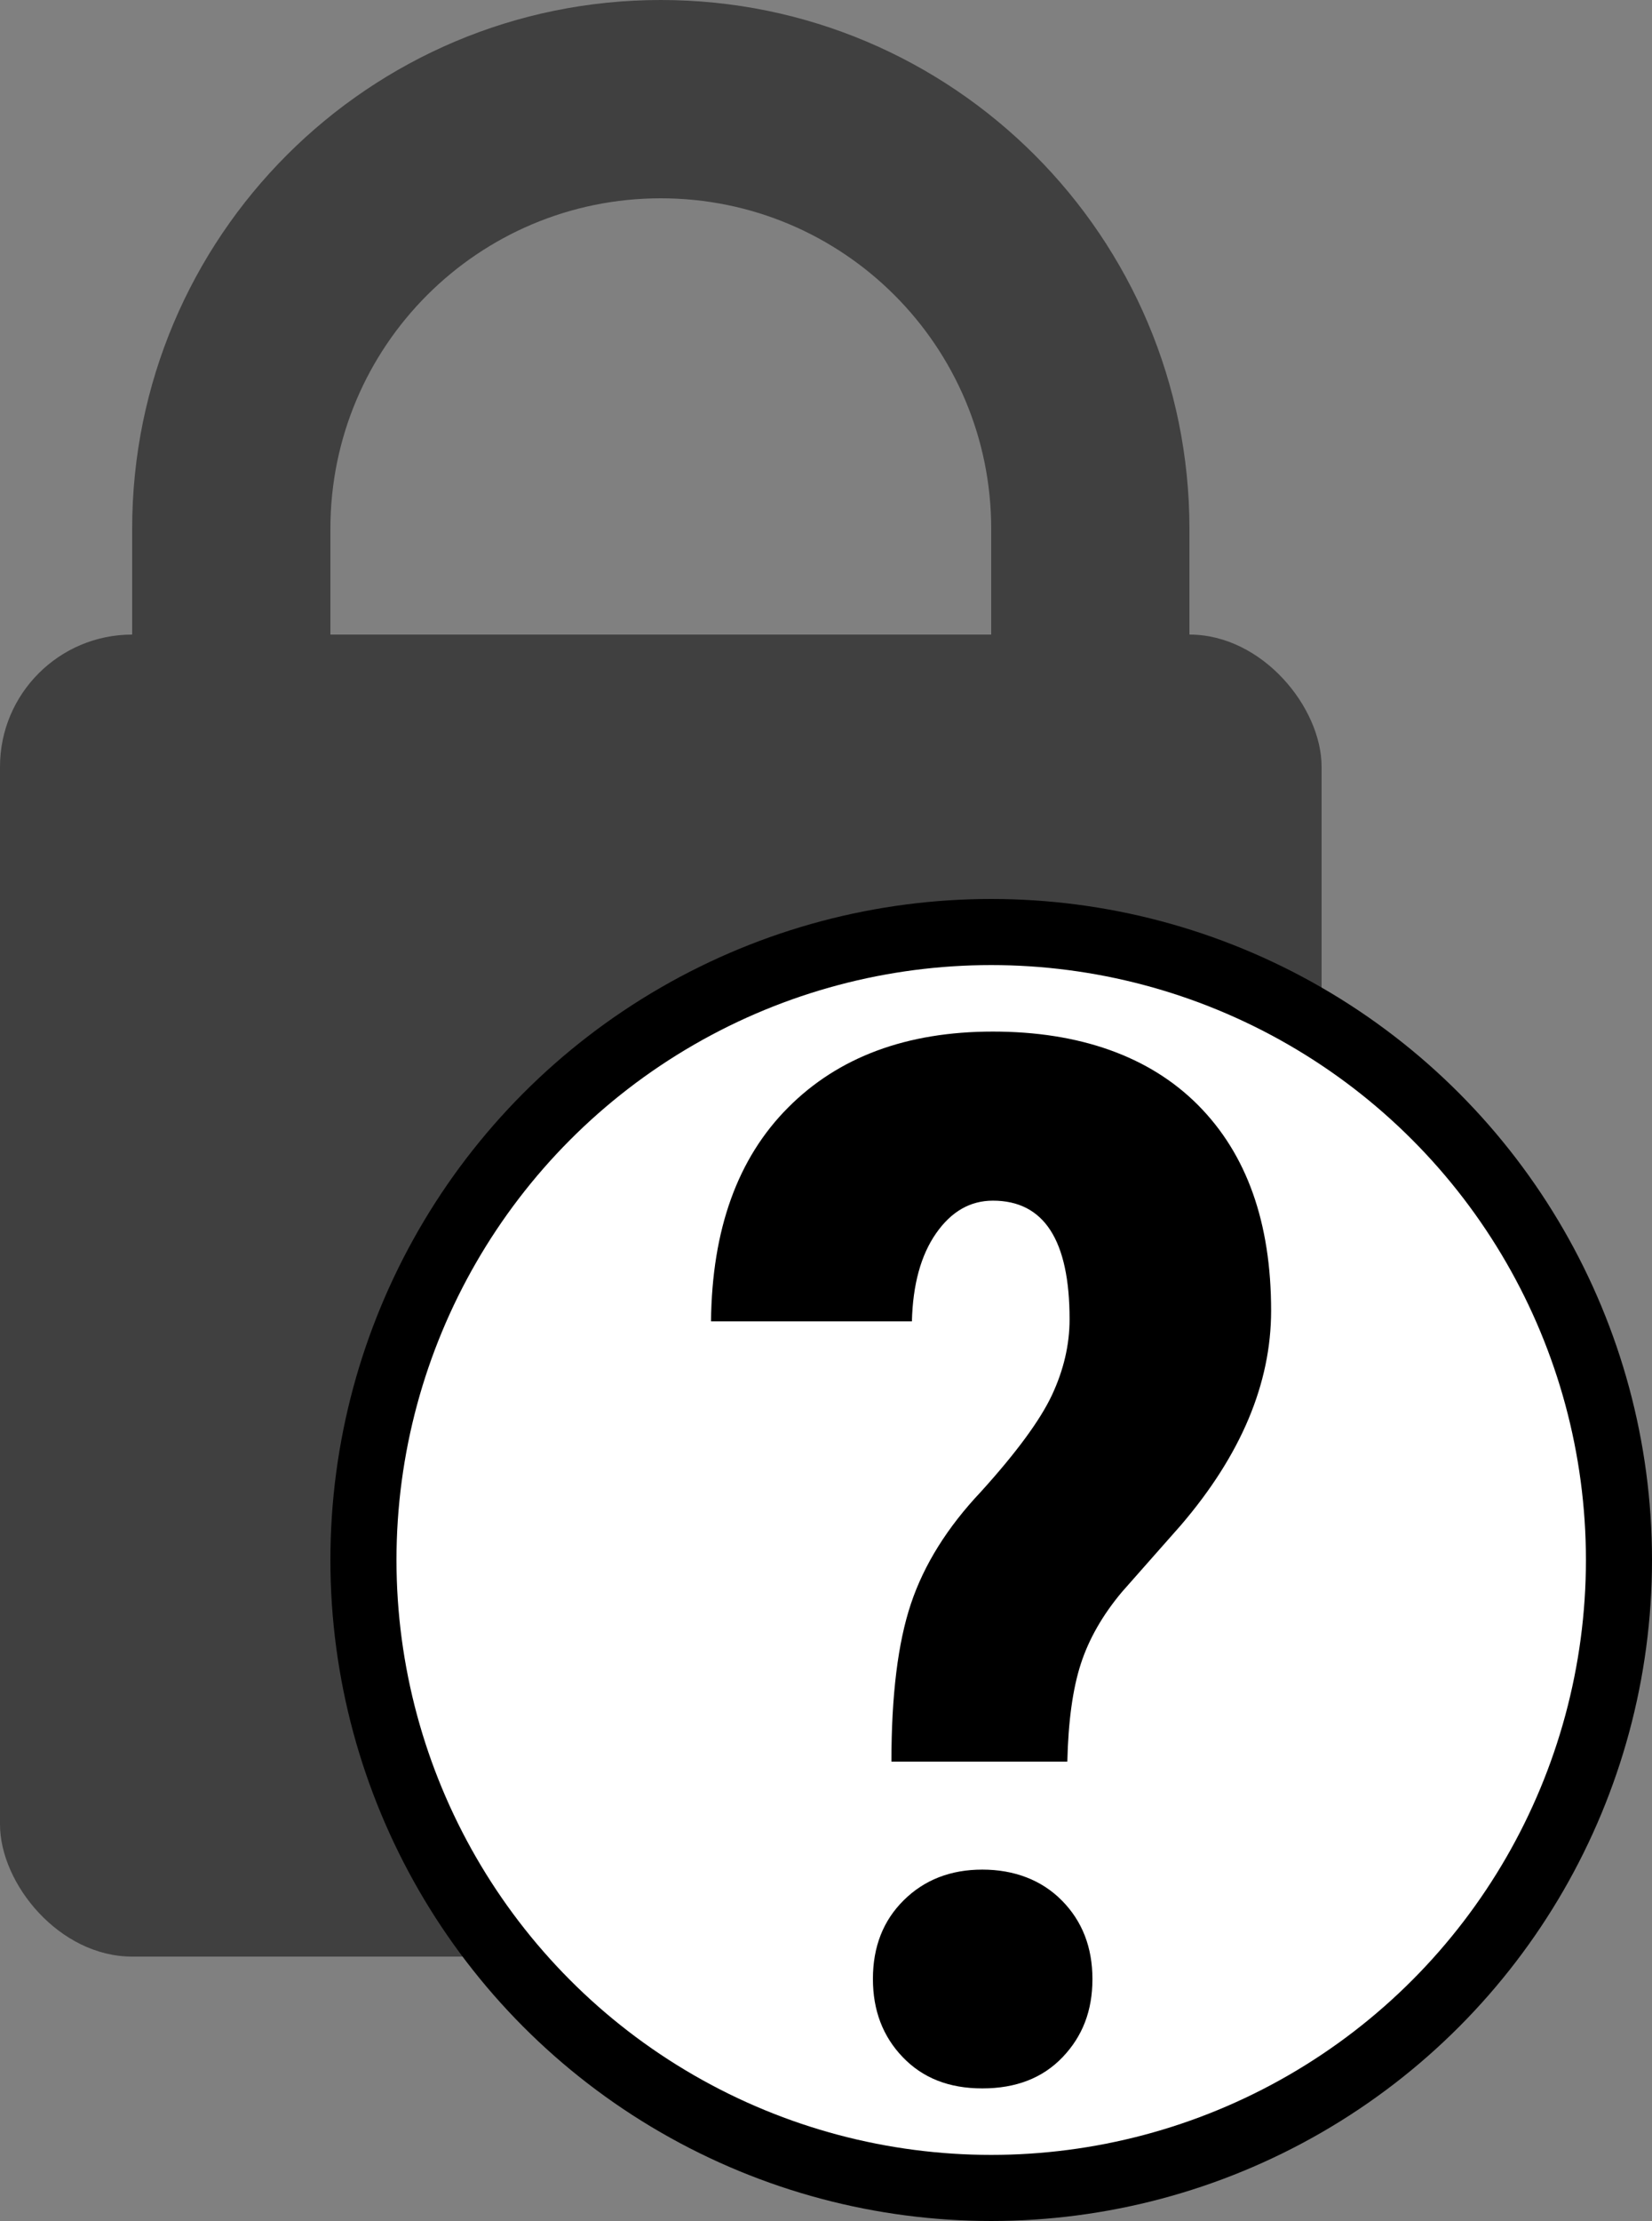
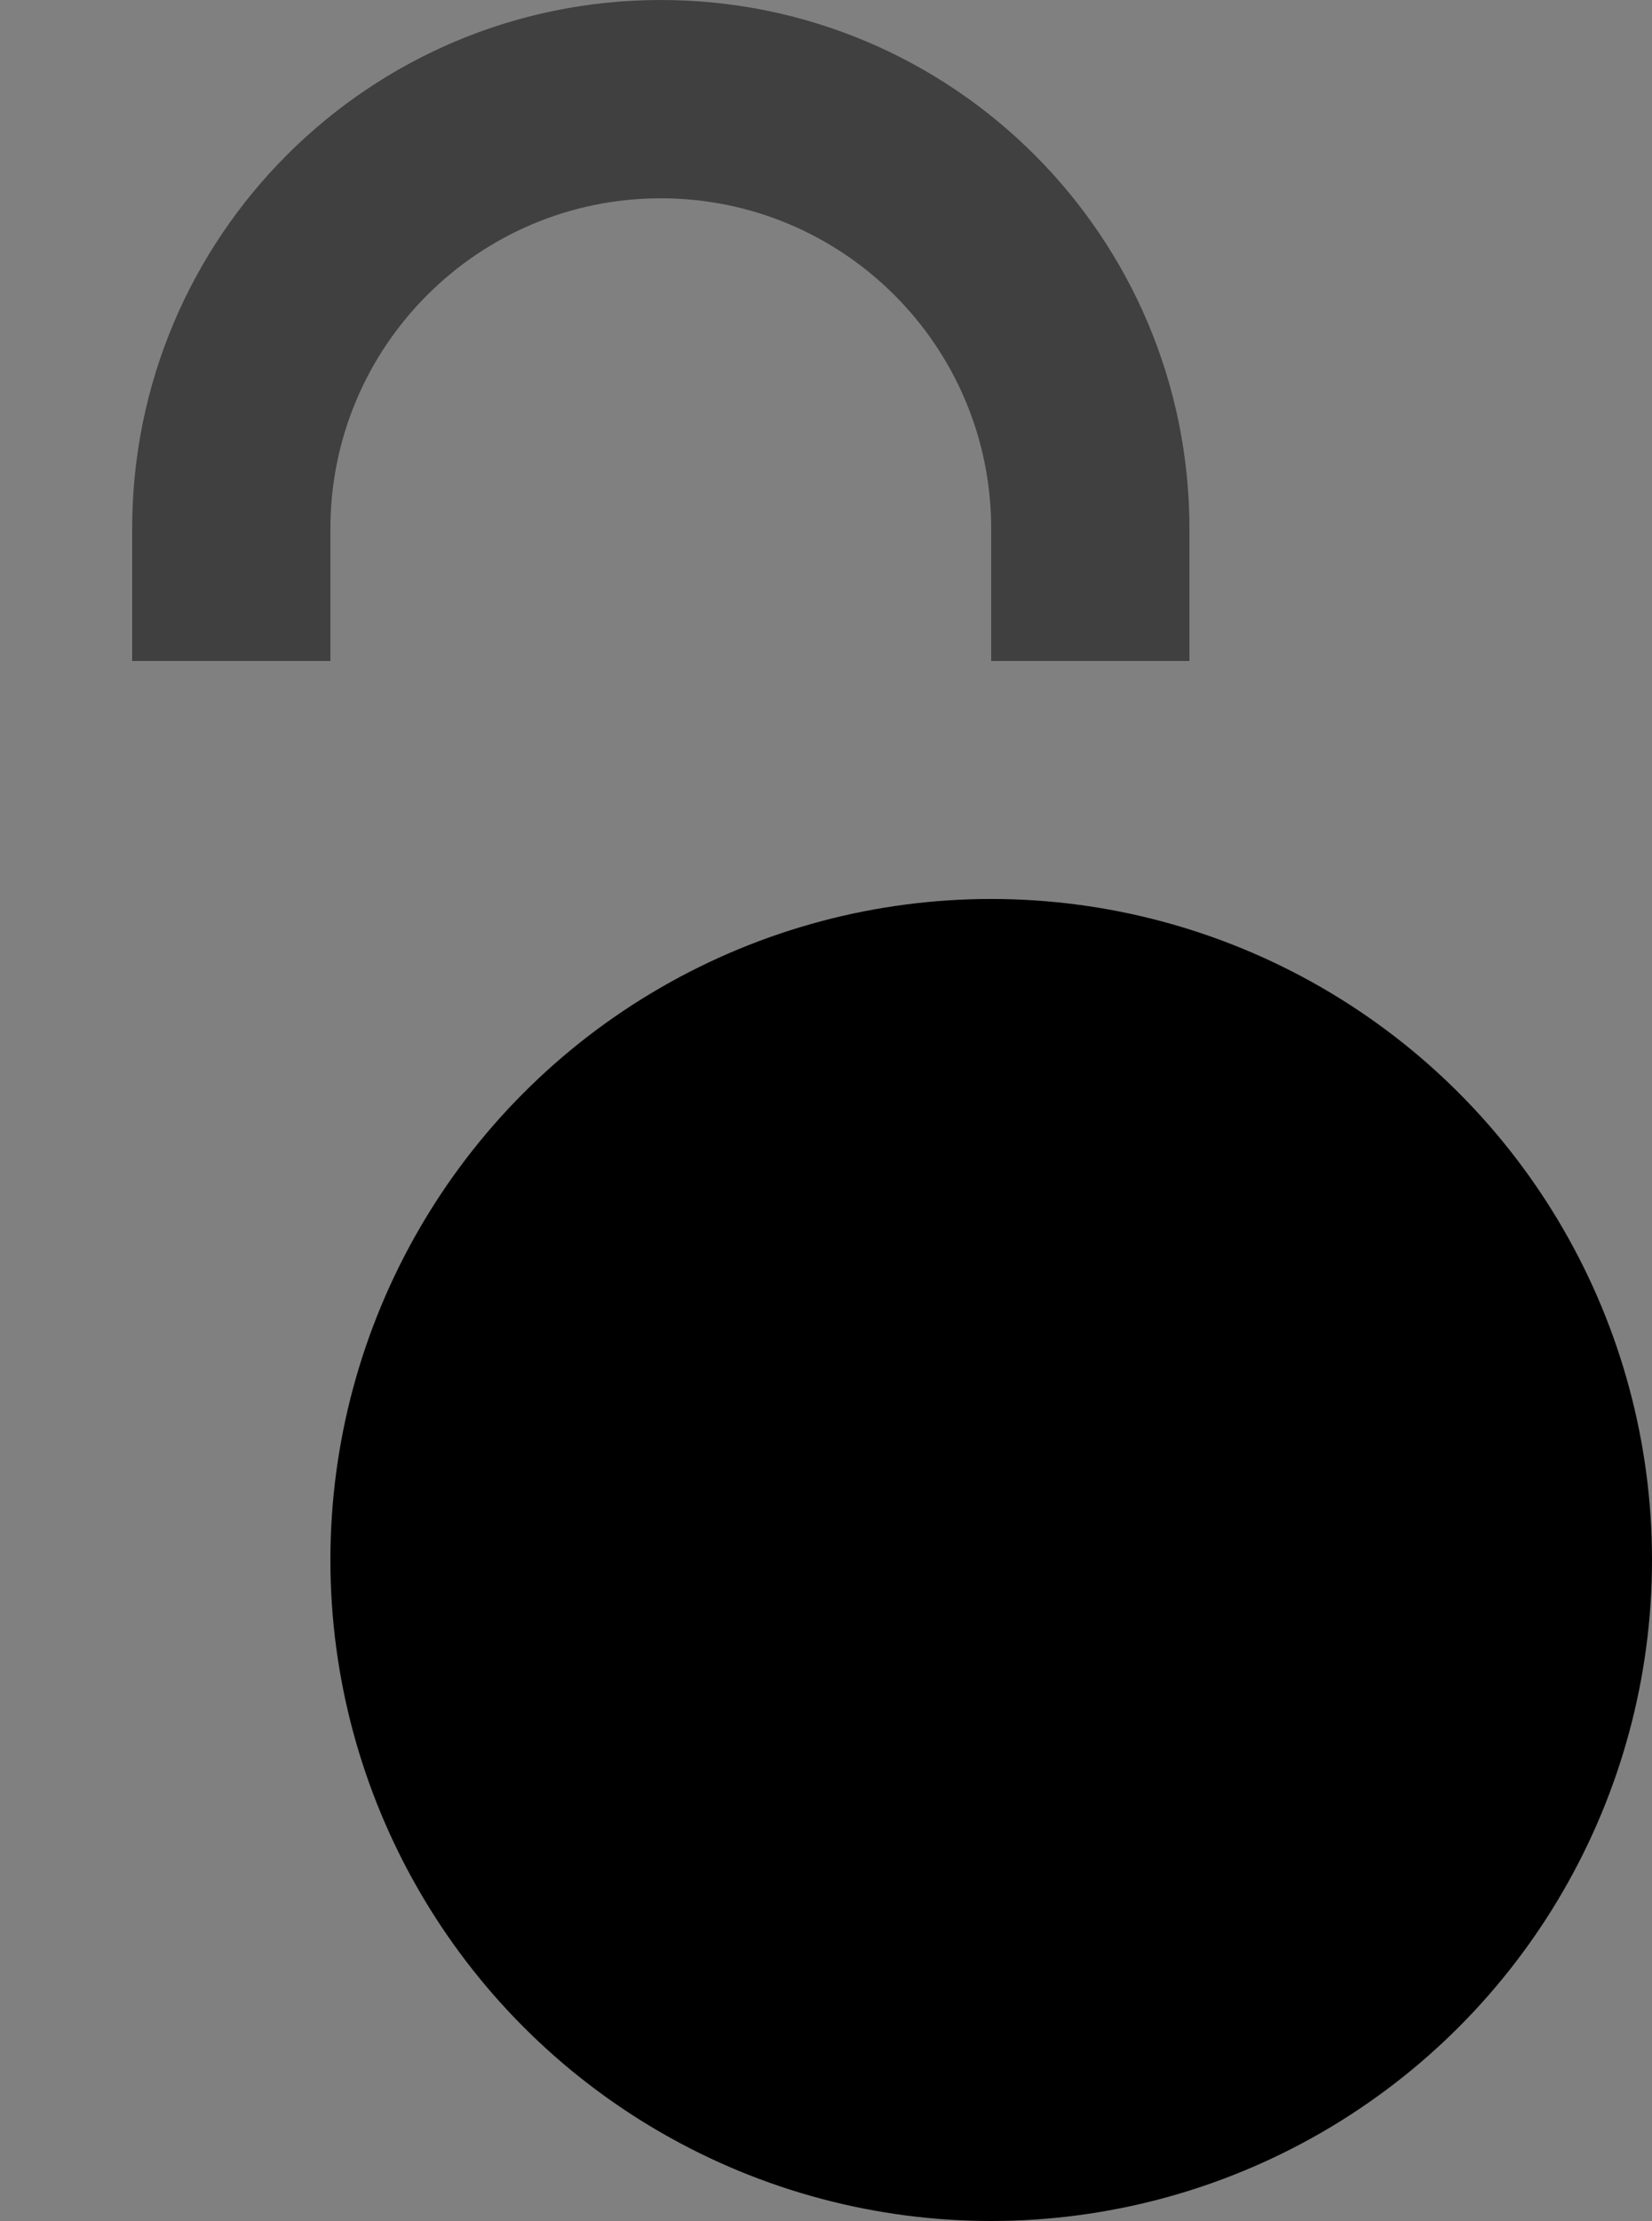
<svg xmlns="http://www.w3.org/2000/svg" id="a" viewBox="0 0 125 168">
  <rect x="0" y="0" width="125" height="168" fill="#808080" stroke="none" />
-   <rect y="48" width="100" height="100" rx="10" ry="10" style="fill:#404040;" />
  <path d="m25,50v-10c0-13.81,11.19-25,25-25s25,11.19,25,25v10h15v-10C90,17.91,72.09,0,50,0S10,17.91,10,40v10h15Z" style="fill:#404040;" />
  <circle cx="75" cy="118" r="50" />
-   <circle cx="75" cy="118" r="45" style="fill:#fff;" />
  <path d="m67.45,133.25c0-5.01.49-9,1.48-11.95s2.75-5.77,5.29-8.46c2.69-2.97,4.48-5.41,5.37-7.3.89-1.9,1.34-3.81,1.34-5.75,0-5.98-1.93-8.97-5.8-8.97-1.72,0-3.15.82-4.3,2.47-1.15,1.65-1.76,3.87-1.83,6.66h-15.2c.07-6.95,2.01-12.34,5.83-16.17,3.81-3.83,8.98-5.75,15.5-5.75s11.83,1.85,15.52,5.56c3.69,3.71,5.53,8.89,5.53,15.55,0,5.51-2.28,10.92-6.82,16.22l-4.46,5.05c-1.47,1.75-2.51,3.57-3.12,5.45-.61,1.88-.95,4.34-1.02,7.39h-13.32Zm-1.4,16.44c0-2.44.78-4.42,2.34-5.96s3.54-2.31,5.94-2.31,4.48.78,6.02,2.34c1.54,1.56,2.31,3.54,2.31,5.94s-.75,4.33-2.26,5.91-3.53,2.36-6.07,2.36-4.51-.79-6.02-2.36-2.26-3.54-2.26-5.91Z" />
</svg>